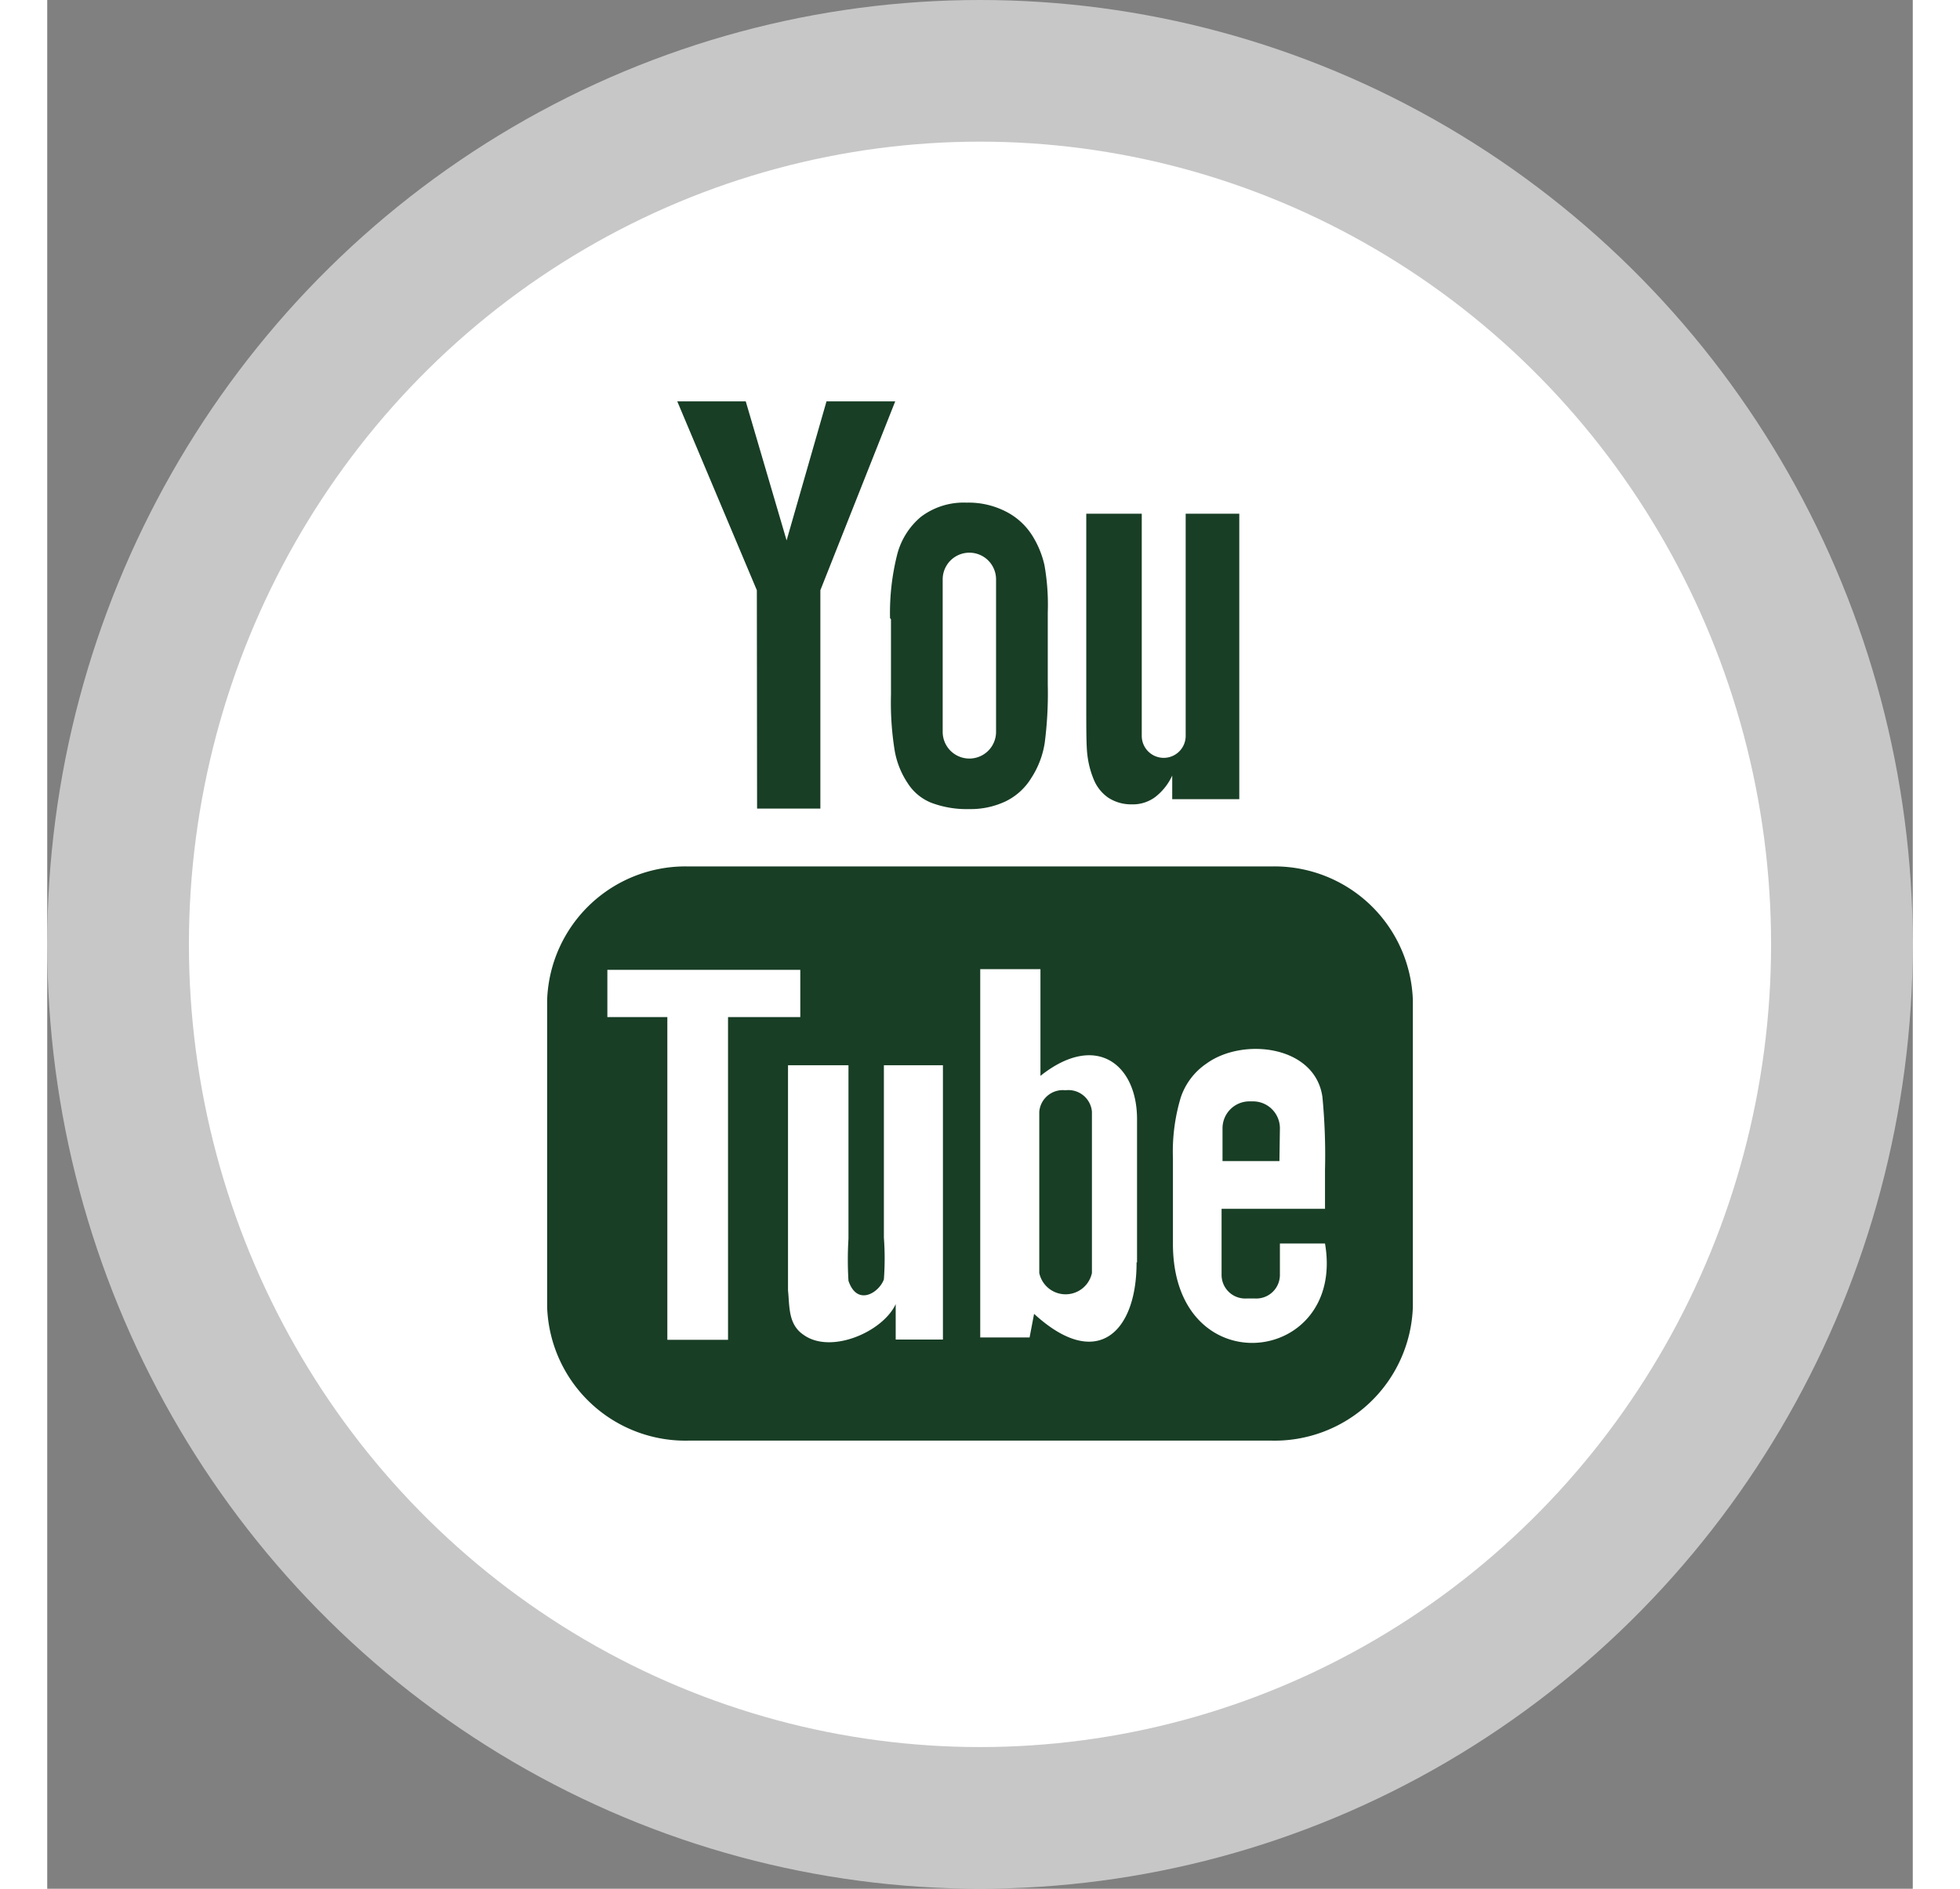
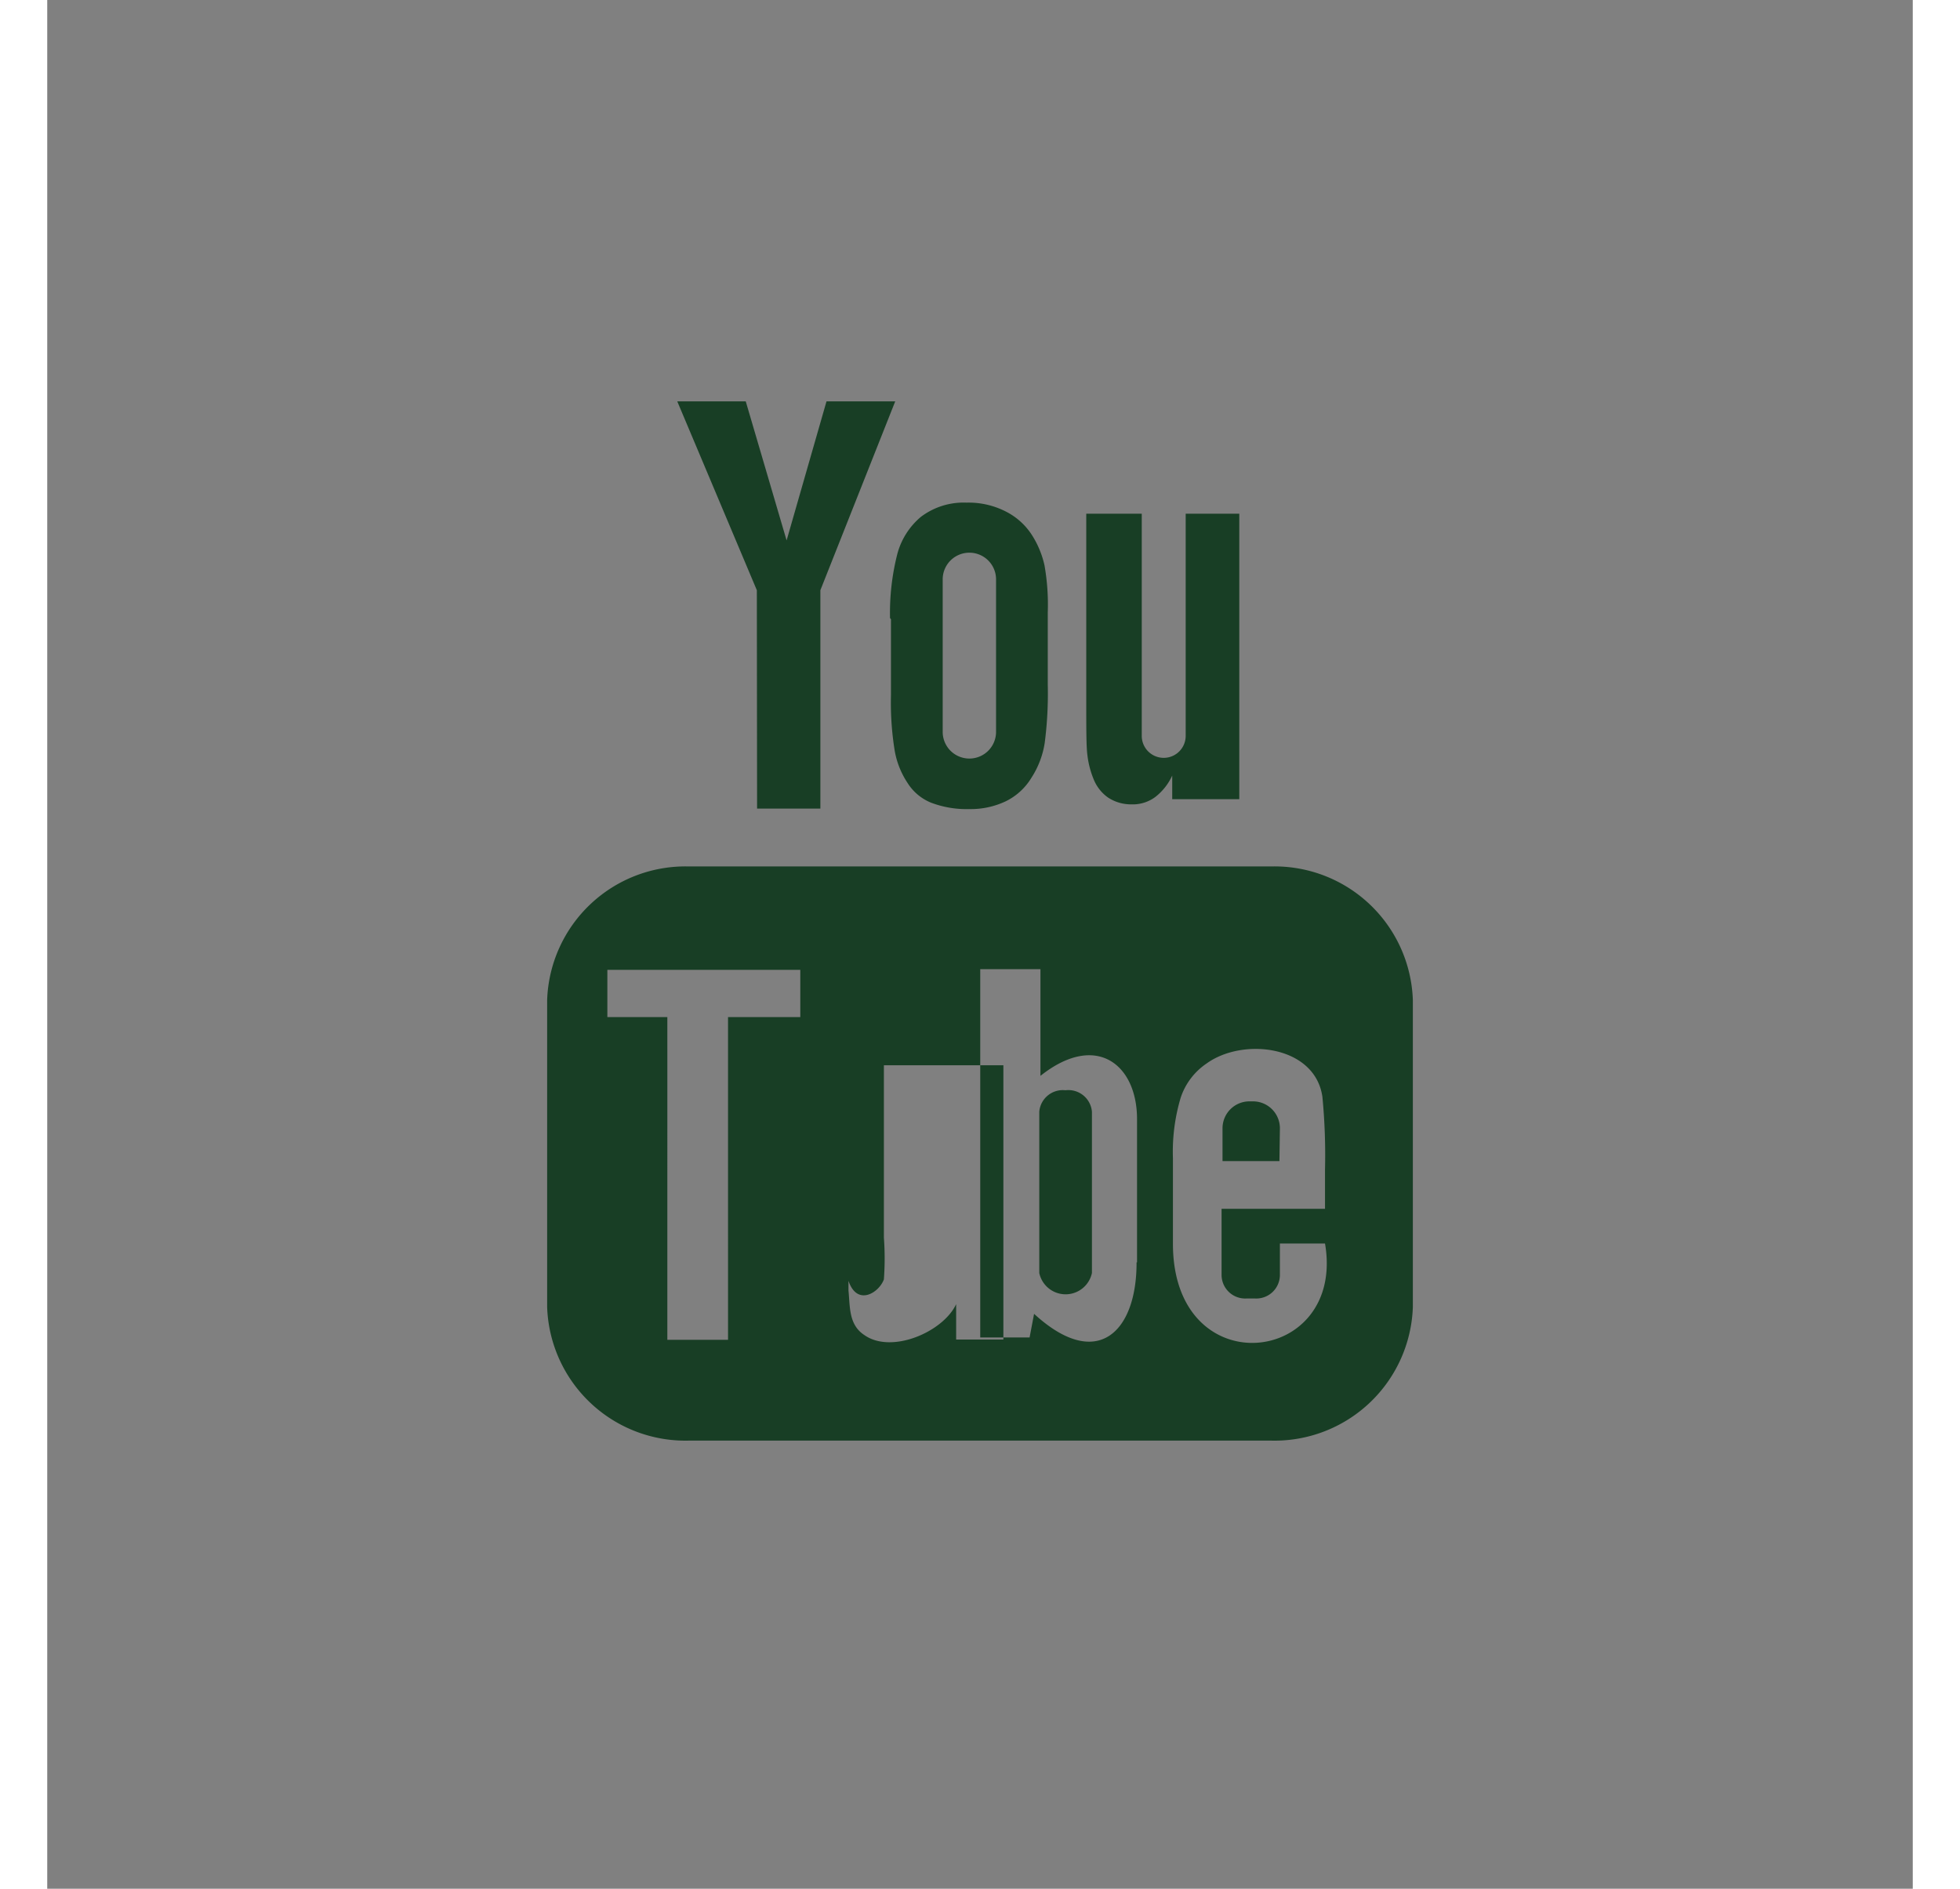
<svg xmlns="http://www.w3.org/2000/svg" width="83" viewBox="0 0 79 80">
  <rect x="0" y="0" width="79" height="80" fill="#808080" stroke="none" />
  <title>youtube</title>
-   <ellipse cx="39.5" cy="40" rx="33.5" ry="34" style="fill:#fff;stroke:#fff;stroke-linejoin:round;stroke-opacity:0.56;stroke-width:12px" />
-   <path d="M54.18,51.18H51.77v-1.4a1.14,1.14,0,0,1,1.14-1.13h.15a1.14,1.14,0,0,1,1.14,1.13Zm-9.06-3a1,1,0,0,0-1.11.91v6.83a1.14,1.14,0,0,0,2.23,0V49.09A1,1,0,0,0,45.12,48.18Zm14.71-3.82v13a5.86,5.86,0,0,1-6,5.66H29.17a5.86,5.86,0,0,1-6-5.66v-13a5.86,5.86,0,0,1,6-5.66H53.83A5.86,5.86,0,0,1,59.83,44.36Zm-29,14.39V45.08h3.06v-2H25.72v2h2.54V58.75ZM40,47.12H37.43v7.3a12.12,12.12,0,0,1,0,1.77c-.2.56-1.13,1.16-1.5.06a14.53,14.53,0,0,1,0-1.78V47.12H33.37v7.23c0,1.11,0,1.94,0,2.31.07.67,0,1.44.66,1.88,1.15.83,3.35-.12,3.9-1.3v1.5h2V47.12Zm8.15,8.35V49.4c0-2.32-1.74-3.7-4.09-1.83V43.05H41.51V58.65l2.09,0,.19-1C46.46,60.1,48.14,58.42,48.13,55.47Zm8-.8H54.2V56a1,1,0,0,1-1.05,1h-.37a1,1,0,0,1-1.05-1V53.2h4.38V51.55A25.8,25.8,0,0,0,56,48.46c-.31-2.18-3.37-2.53-4.91-1.41A2.81,2.81,0,0,0,50,48.49a8,8,0,0,0-.33,2.57v3.62C49.67,60.7,57,59.85,56.11,54.67ZM46.31,35a1.74,1.74,0,0,0,.61.78,1.77,1.77,0,0,0,1,.29,1.59,1.59,0,0,0,1-.31,2.43,2.43,0,0,0,.72-.91l0,1h2.84V23.76H50.21v9.41a.93.93,0,0,1-1.86,0V23.76H46v8.15c0,1,0,1.73.05,2.09A3.86,3.86,0,0,0,46.31,35Zm-8.62-6.82A10.13,10.13,0,0,1,38,25.46,3.09,3.09,0,0,1,39,23.89a3,3,0,0,1,1.93-.6,3.46,3.46,0,0,1,1.69.39,2.83,2.83,0,0,1,1.09,1,4,4,0,0,1,.52,1.26,9.62,9.62,0,0,1,.14,2V31a16.27,16.27,0,0,1-.13,2.47,3.77,3.77,0,0,1-.56,1.47,2.61,2.61,0,0,1-1.09,1,3.45,3.45,0,0,1-1.54.33A4.25,4.25,0,0,1,39.43,36a2.12,2.12,0,0,1-1-.84,3.58,3.58,0,0,1-.54-1.35,12.73,12.73,0,0,1-.16-2.38v-3.2ZM39.92,33a1.13,1.13,0,1,0,2.26,0V26.54a1.13,1.13,0,1,0-2.26,0Zm-7.86,3.25h2.68V27L37.91,19H35l-1.69,5.89L31.58,19h-2.9l3.37,8Z" transform="translate(-2 -2)" style="fill:#183e25" />
+   <path d="M54.18,51.18H51.77v-1.4a1.14,1.14,0,0,1,1.14-1.13h.15a1.14,1.14,0,0,1,1.14,1.13Zm-9.06-3a1,1,0,0,0-1.11.91v6.83a1.14,1.14,0,0,0,2.23,0V49.09A1,1,0,0,0,45.12,48.18Zm14.71-3.82v13a5.86,5.86,0,0,1-6,5.66H29.17a5.86,5.86,0,0,1-6-5.66v-13a5.86,5.86,0,0,1,6-5.66H53.83A5.86,5.86,0,0,1,59.83,44.36Zm-29,14.39V45.08h3.06v-2H25.72v2h2.54V58.75ZM40,47.12H37.43v7.3a12.12,12.12,0,0,1,0,1.77c-.2.56-1.13,1.16-1.5.06a14.53,14.53,0,0,1,0-1.78V47.12v7.23c0,1.11,0,1.94,0,2.31.07.67,0,1.44.66,1.88,1.15.83,3.35-.12,3.9-1.3v1.5h2V47.12Zm8.15,8.35V49.4c0-2.32-1.74-3.7-4.09-1.83V43.05H41.51V58.65l2.09,0,.19-1C46.46,60.1,48.14,58.42,48.13,55.47Zm8-.8H54.2V56a1,1,0,0,1-1.05,1h-.37a1,1,0,0,1-1.05-1V53.2h4.38V51.55A25.8,25.8,0,0,0,56,48.46c-.31-2.18-3.37-2.53-4.91-1.41A2.81,2.81,0,0,0,50,48.49a8,8,0,0,0-.33,2.57v3.62C49.67,60.7,57,59.85,56.11,54.67ZM46.31,35a1.74,1.74,0,0,0,.61.78,1.77,1.77,0,0,0,1,.29,1.59,1.59,0,0,0,1-.31,2.43,2.43,0,0,0,.72-.91l0,1h2.84V23.76H50.21v9.41a.93.93,0,0,1-1.86,0V23.76H46v8.15c0,1,0,1.73.05,2.09A3.86,3.86,0,0,0,46.31,35Zm-8.62-6.82A10.13,10.13,0,0,1,38,25.46,3.09,3.09,0,0,1,39,23.89a3,3,0,0,1,1.93-.6,3.46,3.46,0,0,1,1.69.39,2.83,2.83,0,0,1,1.09,1,4,4,0,0,1,.52,1.26,9.62,9.62,0,0,1,.14,2V31a16.27,16.27,0,0,1-.13,2.47,3.77,3.77,0,0,1-.56,1.47,2.61,2.61,0,0,1-1.09,1,3.45,3.45,0,0,1-1.54.33A4.25,4.25,0,0,1,39.43,36a2.12,2.12,0,0,1-1-.84,3.58,3.58,0,0,1-.54-1.35,12.73,12.73,0,0,1-.16-2.38v-3.2ZM39.92,33a1.13,1.13,0,1,0,2.26,0V26.54a1.13,1.13,0,1,0-2.26,0Zm-7.86,3.25h2.68V27L37.91,19H35l-1.69,5.89L31.58,19h-2.9l3.37,8Z" transform="translate(-2 -2)" style="fill:#183e25" />
</svg>